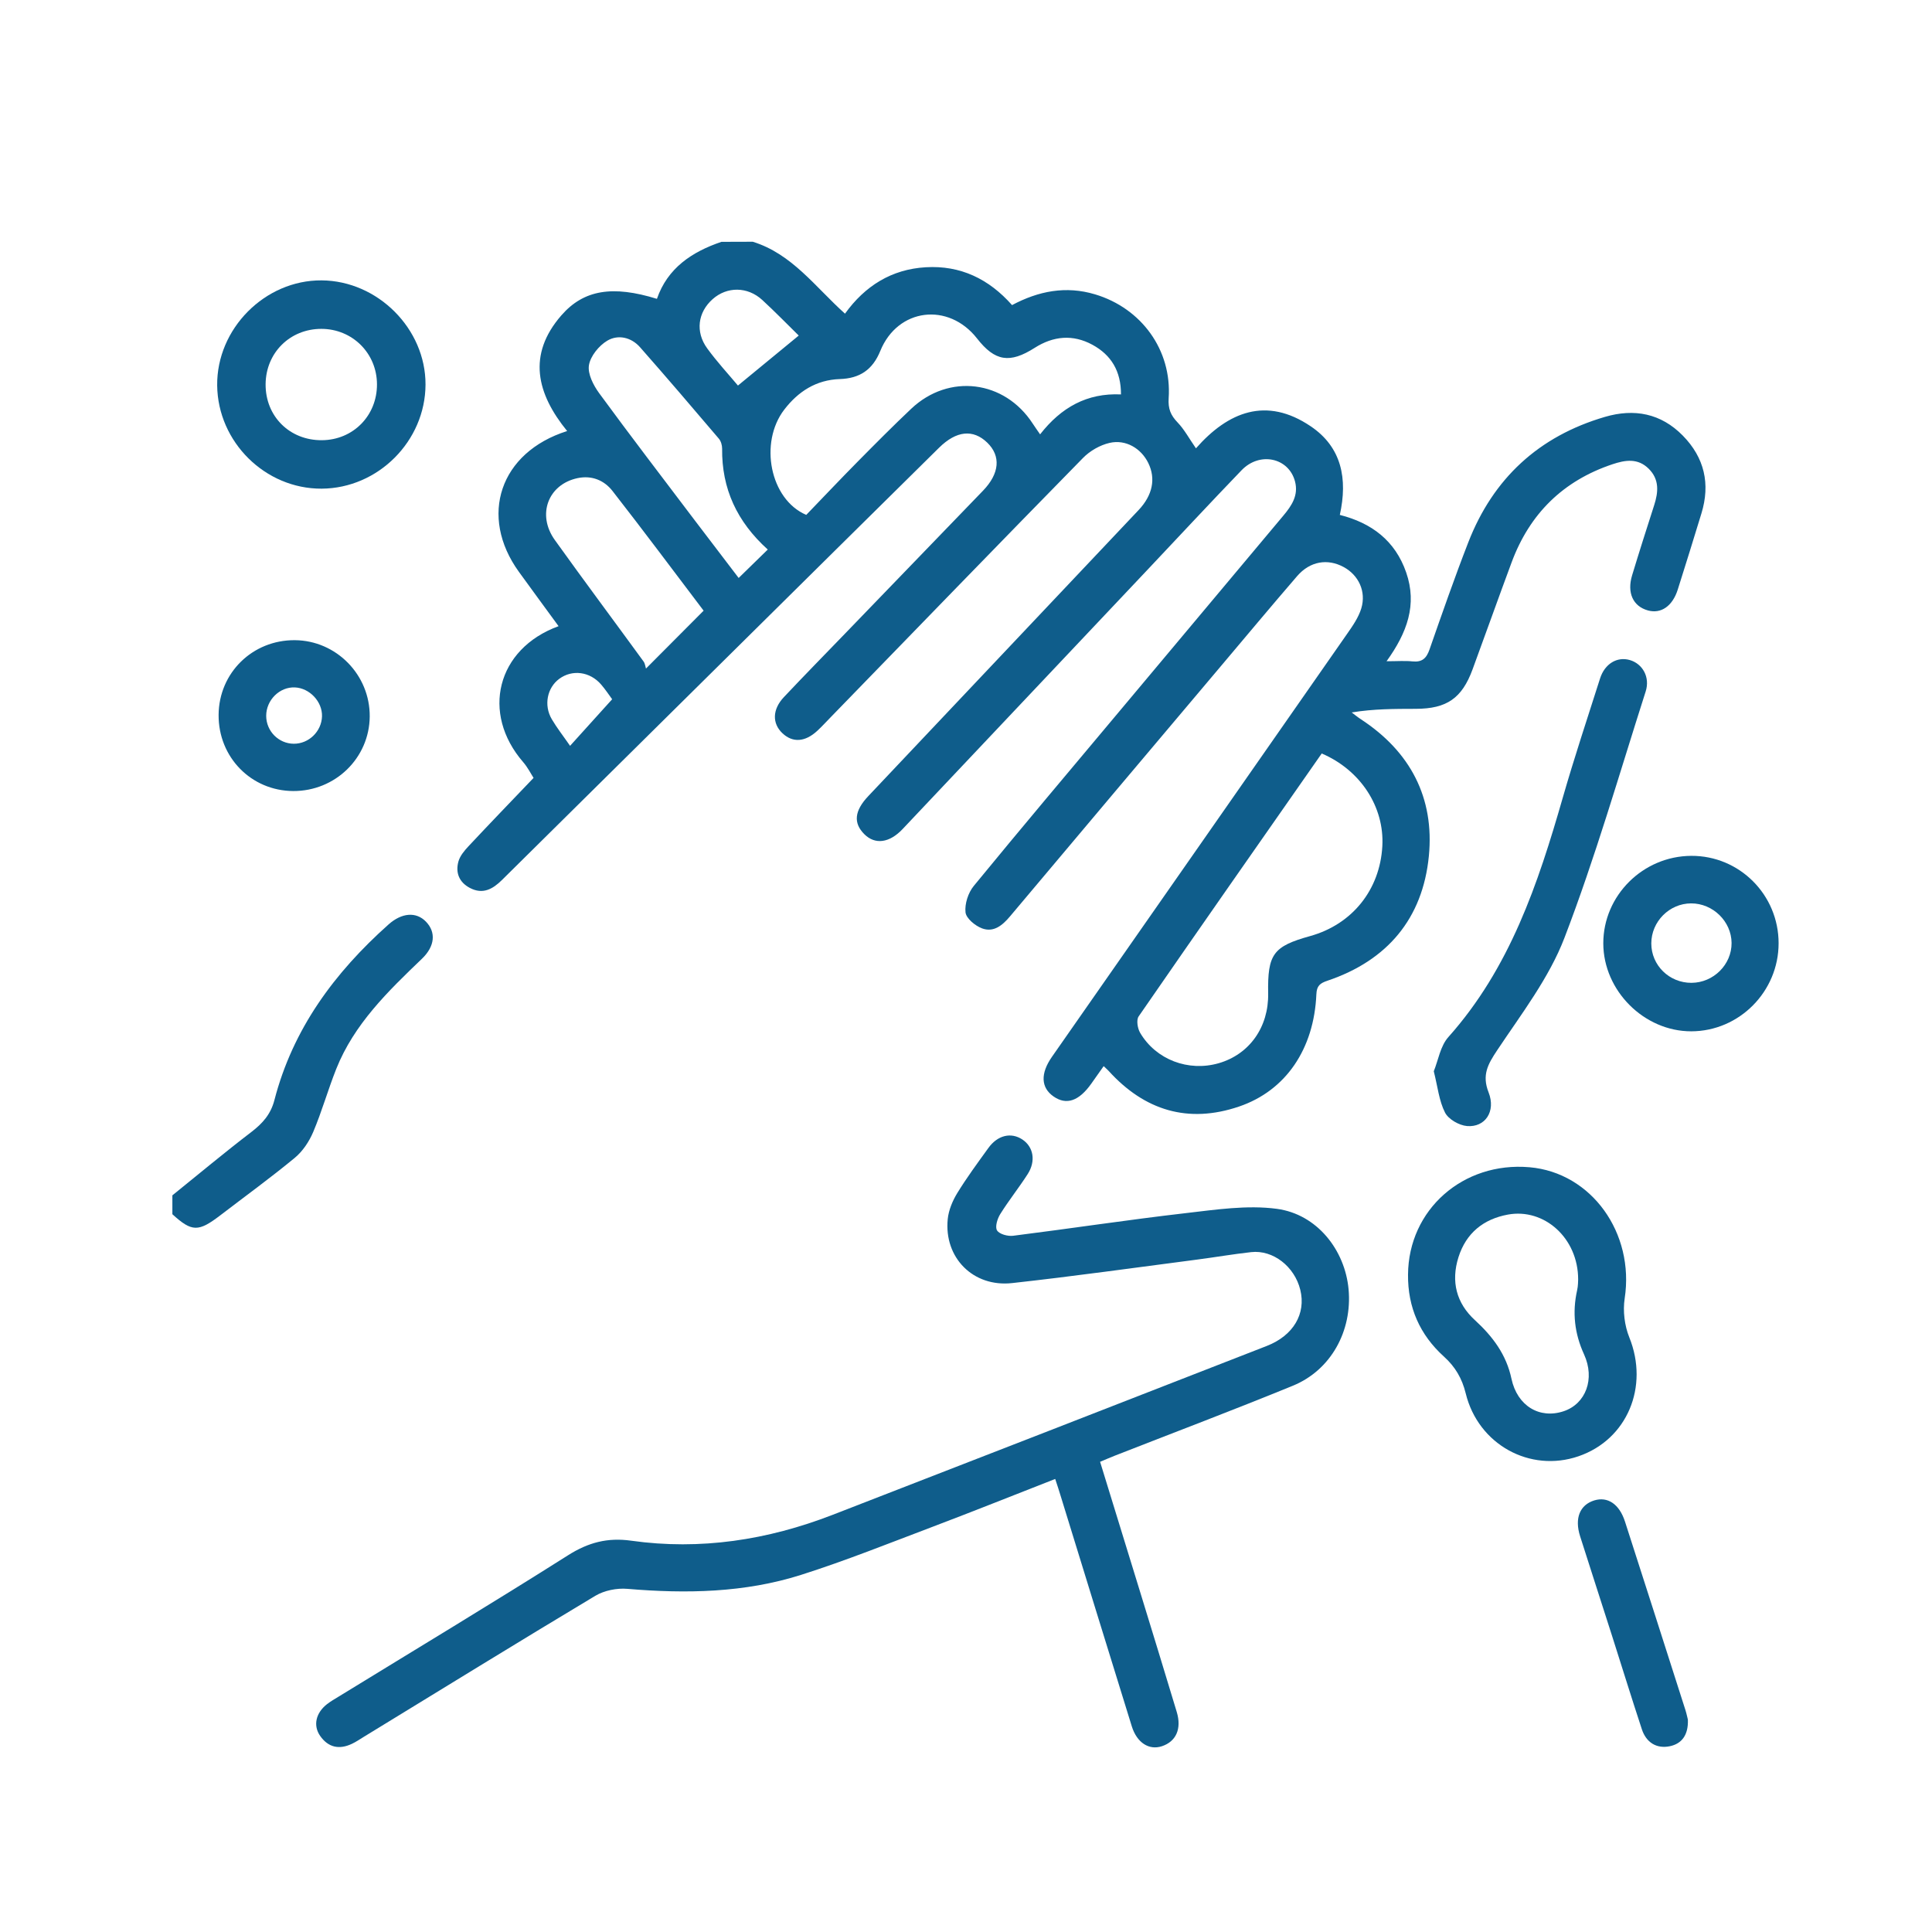
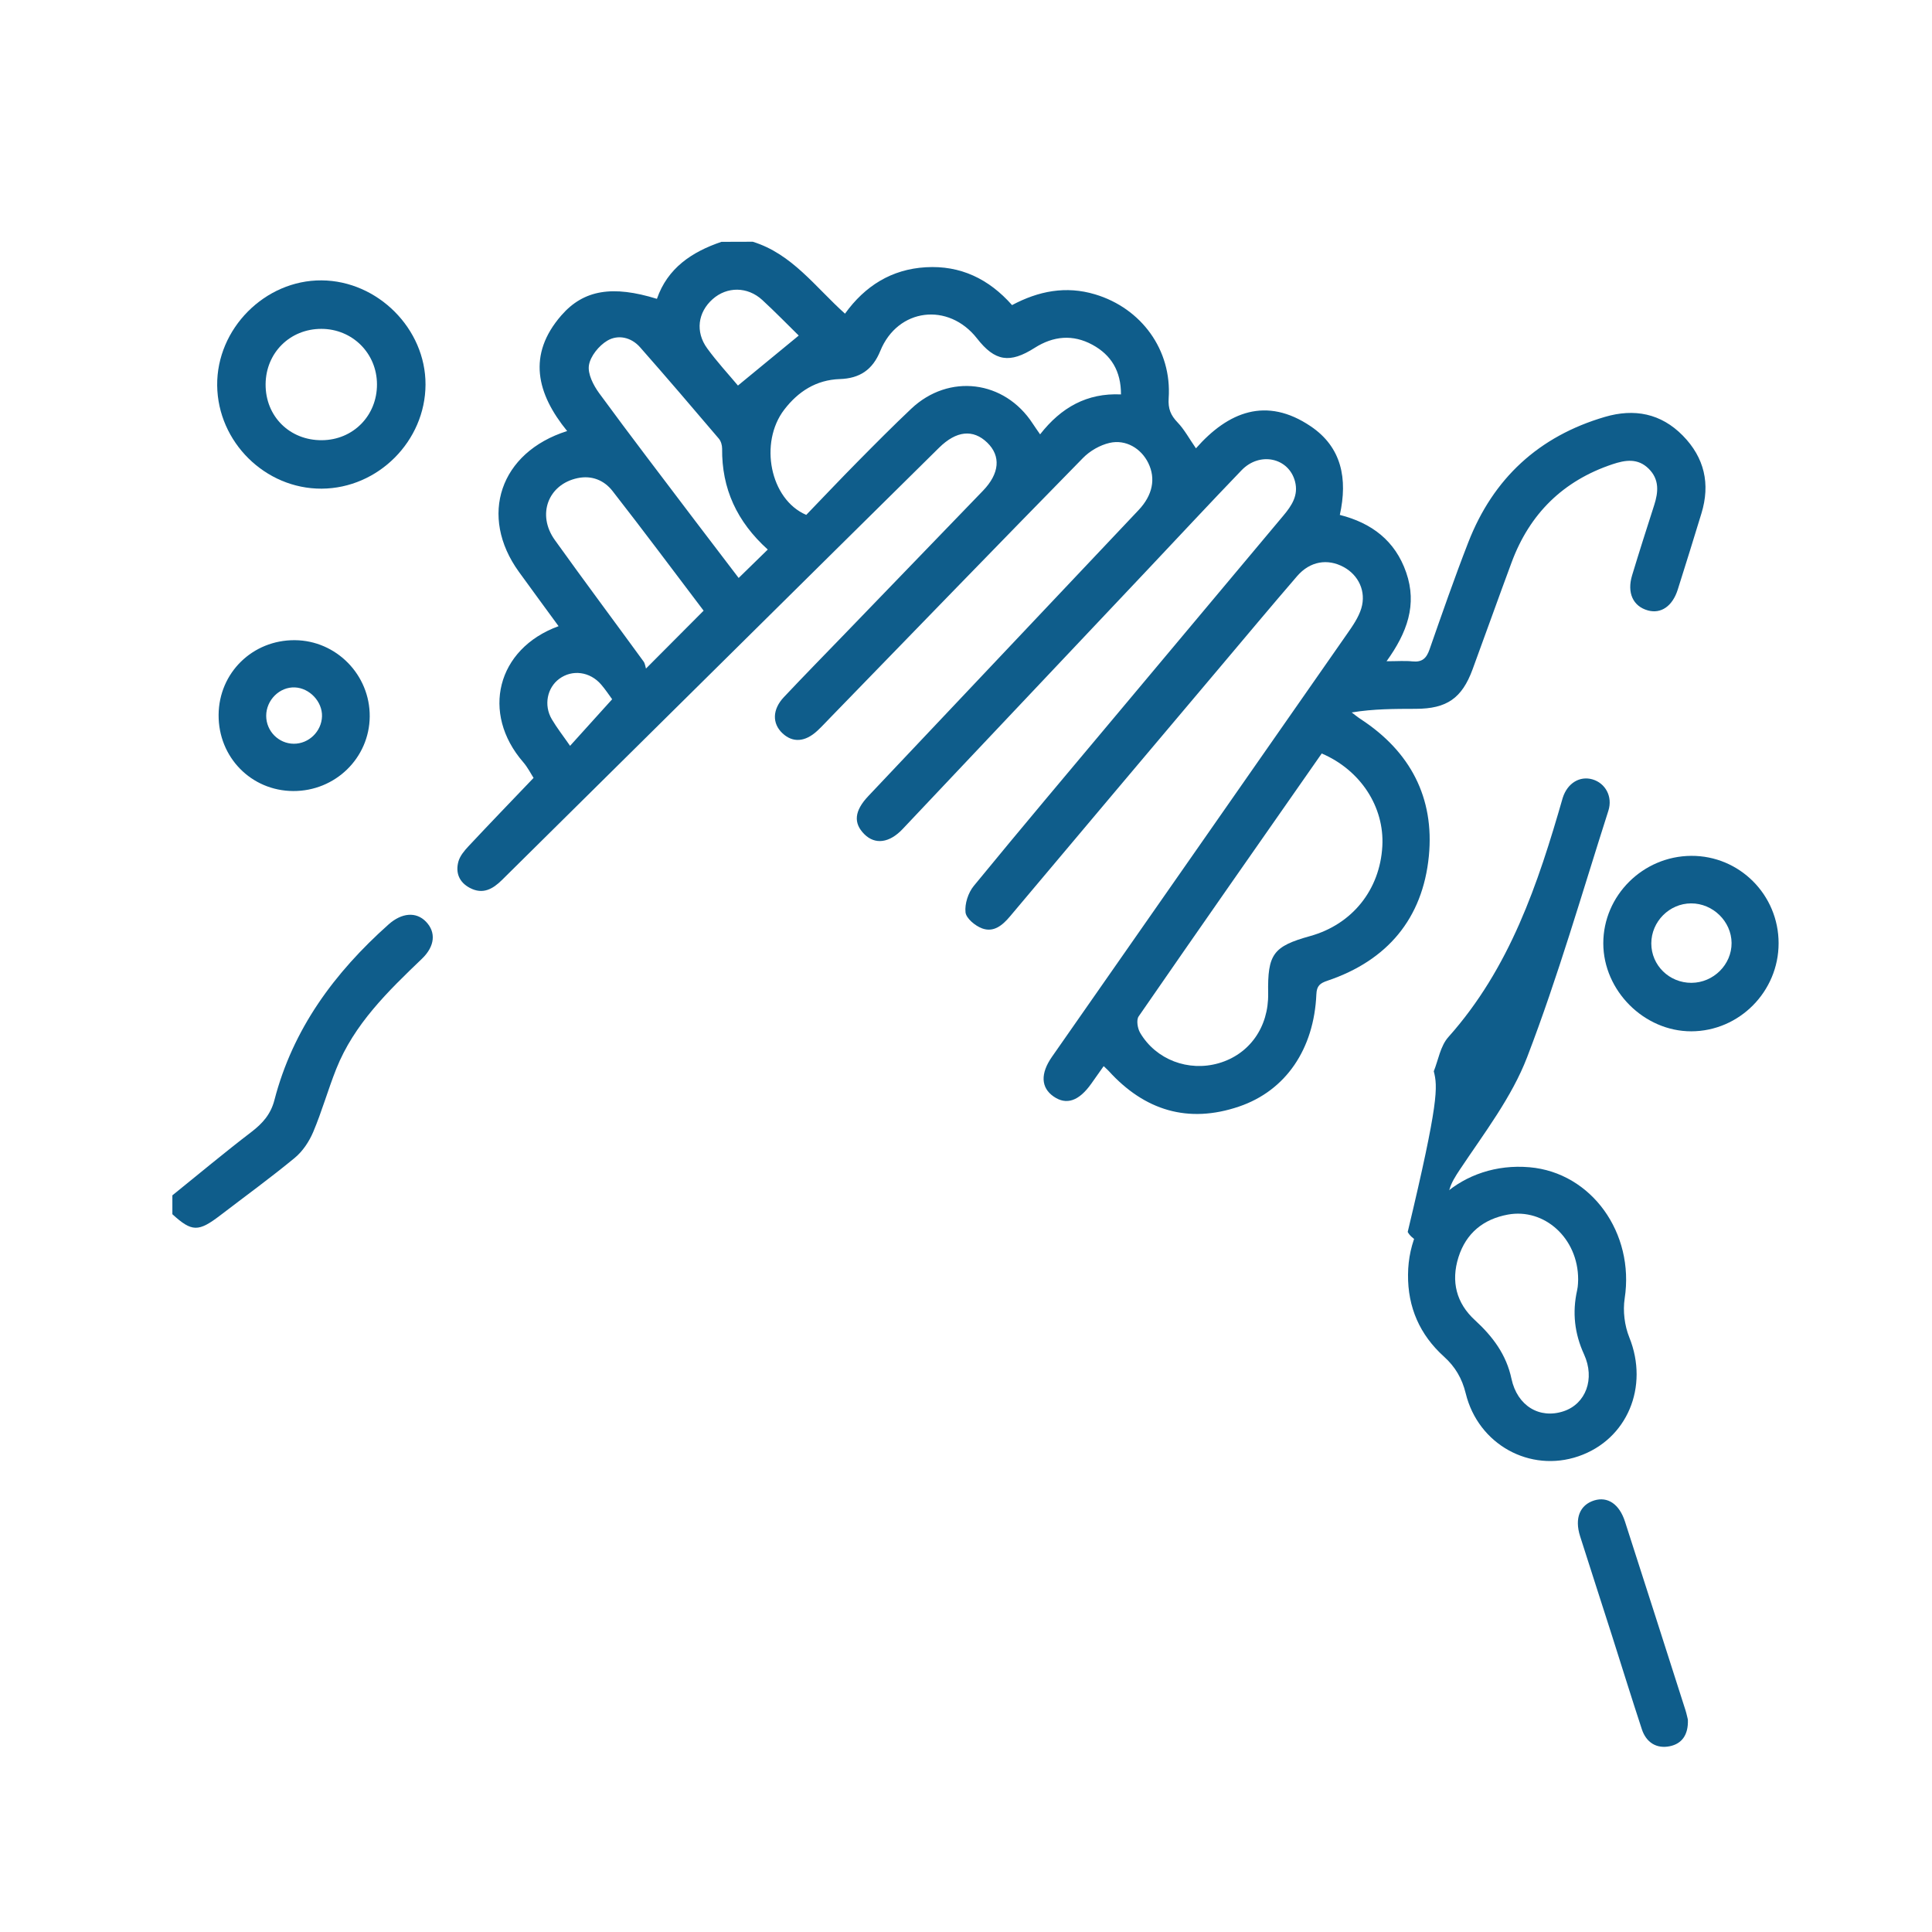
<svg xmlns="http://www.w3.org/2000/svg" version="1.1" id="Layer_1" x="0px" y="0px" viewBox="0 0 73 73" style="enable-background:new 0 0 73 73;" xml:space="preserve">
  <style type="text/css">
		.st0{fill:#0f5d8b;}
</style>
  <g id="ks2iy4.tif_1_">
    <g>
      <path class="st0" d="M28.443,9.134c1.486,0.46,2.361,1.71,3.485,2.718c0.755-1.049,1.758-1.678,3.052-1.754    c1.309-0.077,2.382,0.438,3.26,1.43c0.999-0.532,2.034-0.737,3.137-0.406c1.753,0.525,2.904,2.105,2.781,3.923    c-0.027,0.402,0.077,0.646,0.338,0.918c0.255,0.266,0.434,0.604,0.693,0.977c1.216-1.381,2.657-1.967,4.337-0.832    c1.17,0.79,1.401,1.979,1.099,3.348c1.2,0.304,2.091,0.971,2.508,2.176c0.421,1.215,0.037,2.272-0.742,3.353    c0.407,0,0.696-0.024,0.98,0.006c0.361,0.037,0.526-0.115,0.642-0.447c0.474-1.357,0.946-2.715,1.467-4.054    c0.941-2.417,2.667-4.007,5.162-4.738c1.109-0.325,2.116-0.134,2.942,0.707c0.818,0.833,1.047,1.825,0.703,2.944    c-0.295,0.96-0.589,1.92-0.894,2.877c-0.201,0.629-0.635,0.922-1.128,0.785c-0.56-0.156-0.797-0.663-0.596-1.327    c0.268-0.886,0.55-1.767,0.833-2.648c0.16-0.496,0.202-0.972-0.204-1.377c-0.412-0.41-0.888-0.334-1.378-0.169    c-1.861,0.624-3.121,1.869-3.802,3.7c-0.501,1.348-0.982,2.703-1.479,4.053c-0.402,1.09-0.976,1.484-2.144,1.486    c-0.797,0.002-1.593,0-2.421,0.137c0.115,0.086,0.225,0.178,0.345,0.256c1.869,1.222,2.786,2.967,2.57,5.172    c-0.232,2.36-1.57,3.945-3.828,4.707c-0.288,0.097-0.408,0.194-0.422,0.513c-0.089,2.066-1.151,3.642-2.926,4.244    c-1.923,0.652-3.568,0.147-4.923-1.348c-0.039-0.043-0.085-0.081-0.188-0.18c-0.161,0.227-0.314,0.444-0.467,0.661    c-0.468,0.661-0.941,0.822-1.425,0.486c-0.479-0.332-0.506-0.864-0.061-1.501c3.716-5.324,7.434-10.646,11.146-15.972    c0.212-0.304,0.437-0.625,0.542-0.972c0.192-0.64-0.106-1.255-0.664-1.559c-0.61-0.332-1.274-0.222-1.76,0.34    c-0.98,1.136-1.941,2.288-2.909,3.435c-2.648,3.139-5.297,6.276-7.939,9.421c-0.288,0.343-0.62,0.619-1.06,0.455    c-0.259-0.097-0.598-0.377-0.623-0.605c-0.035-0.321,0.101-0.741,0.312-0.998c1.802-2.199,3.636-4.37,5.462-6.55    c2.079-2.482,4.157-4.965,6.238-7.445c0.314-0.375,0.574-0.765,0.439-1.285c-0.234-0.899-1.331-1.142-2.019-0.428    c-1.191,1.237-2.36,2.495-3.539,3.744c-3.09,3.273-6.179,6.545-9.271,9.816c-0.499,0.528-1.04,0.595-1.442,0.196    c-0.427-0.424-0.38-0.886,0.149-1.445c3.403-3.601,6.807-7.201,10.209-10.803c0.533-0.564,0.658-1.189,0.367-1.782    c-0.269-0.548-0.847-0.9-1.463-0.758c-0.36,0.083-0.74,0.3-1,0.566c-3.193,3.257-6.365,6.534-9.543,9.806    c-0.165,0.17-0.326,0.345-0.499,0.506c-0.463,0.428-0.93,0.458-1.318,0.092c-0.391-0.368-0.384-0.898,0.054-1.363    c0.758-0.805,1.532-1.594,2.3-2.389c1.741-1.804,3.482-3.609,5.225-5.412c0.625-0.647,0.685-1.309,0.159-1.817    c-0.531-0.513-1.163-0.454-1.82,0.194c-2.587,2.552-5.169,5.109-7.753,7.665c-2.921,2.889-5.842,5.777-8.761,8.667    c-0.349,0.345-0.724,0.558-1.214,0.3c-0.406-0.214-0.548-0.576-0.433-0.996c0.058-0.212,0.224-0.41,0.38-0.577    c0.795-0.85,1.603-1.687,2.46-2.584c-0.098-0.151-0.22-0.397-0.394-0.598c-1.597-1.843-1.004-4.281,1.339-5.135    c-0.505-0.691-1.005-1.37-1.499-2.053c-1.523-2.106-0.725-4.515,1.823-5.32c-1.149-1.409-1.518-2.881-0.217-4.373    c0.845-0.969,1.94-1.139,3.609-0.622c0.4-1.159,1.318-1.776,2.438-2.154C27.653,9.134,28.048,9.134,28.443,9.134z M49.941,28.47    c-2.308,3.305-4.624,6.612-6.918,9.935c-0.093,0.135-0.041,0.455,0.058,0.622c0.6,1.017,1.827,1.476,2.968,1.146    c1.161-0.335,1.89-1.364,1.868-2.635c-0.025-1.488,0.188-1.78,1.587-2.169c1.588-0.442,2.636-1.746,2.727-3.395    C52.313,30.493,51.411,29.099,49.941,28.47z M42.356,14.903c0.002-0.884-0.372-1.491-1.079-1.876    c-0.739-0.402-1.475-0.333-2.183,0.117c-0.944,0.601-1.502,0.508-2.175-0.353c-1.081-1.383-2.998-1.151-3.657,0.468    c-0.292,0.718-0.78,1.039-1.53,1.064c-0.889,0.03-1.571,0.466-2.1,1.156c-0.954,1.244-0.542,3.389,0.832,3.976    c0.632-0.655,1.282-1.343,1.947-2.016c0.665-0.673,1.333-1.346,2.021-1.996c1.422-1.342,3.524-1.078,4.589,0.562    c0.079,0.122,0.165,0.241,0.279,0.407C40.094,15.395,41.073,14.843,42.356,14.903z M29.01,20.764    c-1.17-1.056-1.741-2.305-1.725-3.814c0.001-0.126-0.044-0.282-0.124-0.376c-0.984-1.158-1.972-2.313-2.976-3.453    c-0.335-0.381-0.834-0.49-1.24-0.248c-0.315,0.188-0.636,0.582-0.692,0.927c-0.053,0.326,0.168,0.758,0.387,1.057    c1.189,1.624,2.415,3.221,3.629,4.827c0.542,0.716,1.088,1.429,1.641,2.154C28.29,21.467,28.626,21.139,29.01,20.764z     M26.586,23.074c-1.147-1.513-2.278-3.031-3.443-4.523c-0.315-0.404-0.783-0.598-1.32-0.485c-1.112,0.236-1.547,1.379-0.859,2.338    c1.103,1.54,2.237,3.058,3.353,4.59c0.057,0.078,0.066,0.19,0.091,0.267C25.198,24.468,25.864,23.799,26.586,23.074z     M27.883,14.568c0.799-0.657,1.535-1.262,2.297-1.889c-0.42-0.412-0.886-0.891-1.376-1.343c-0.559-0.514-1.335-0.515-1.878-0.032    c-0.558,0.496-0.661,1.233-0.204,1.86C27.09,13.67,27.519,14.133,27.883,14.568z M23.13,26.421    c-0.111-0.15-0.251-0.365-0.417-0.557c-0.422-0.49-1.09-0.576-1.58-0.216c-0.459,0.336-0.595,0.999-0.284,1.527    c0.194,0.33,0.433,0.633,0.691,1.006C22.088,27.574,22.586,27.023,23.13,26.421z" />
      <path class="st0" d="M6.513,45.166c0.993-0.801,1.973-1.621,2.986-2.395c0.424-0.324,0.732-0.672,0.869-1.202    c0.696-2.691,2.27-4.818,4.313-6.639c0.496-0.442,1.042-0.492,1.416-0.103c0.383,0.399,0.338,0.926-0.153,1.398    c-1.284,1.231-2.564,2.468-3.24,4.166c-0.312,0.785-0.541,1.603-0.87,2.381c-0.153,0.362-0.397,0.729-0.697,0.977    c-0.911,0.753-1.87,1.448-2.809,2.168c-0.834,0.639-1.077,0.635-1.815-0.038C6.513,45.64,6.513,45.403,6.513,45.166z" />
-       <path class="st0" d="M39.871,55.882c-1.573,0.615-3.087,1.221-4.612,1.799c-1.657,0.627-3.304,1.289-4.991,1.825    c-2.135,0.678-4.343,0.716-6.564,0.528c-0.397-0.034-0.872,0.061-1.21,0.263c-2.927,1.754-5.831,3.546-8.743,5.326    c-0.151,0.093-0.299,0.194-0.459,0.269c-0.476,0.224-0.889,0.137-1.195-0.301c-0.272-0.39-0.167-0.864,0.255-1.197    c0.139-0.109,0.295-0.197,0.446-0.29c2.892-1.775,5.799-3.524,8.666-5.339c0.764-0.484,1.492-0.676,2.386-0.55    c2.616,0.368,5.153-0.026,7.604-0.975c5.474-2.12,10.942-4.253,16.411-6.384c1.003-0.391,1.489-1.215,1.266-2.121    c-0.216-0.879-1.028-1.516-1.855-1.424c-0.685,0.076-1.366,0.194-2.05,0.283c-2.327,0.302-4.652,0.63-6.984,0.887    c-1.473,0.163-2.579-0.964-2.432-2.418c0.034-0.338,0.181-0.689,0.36-0.982c0.36-0.588,0.772-1.145,1.176-1.705    c0.349-0.484,0.855-0.603,1.282-0.322c0.42,0.277,0.521,0.813,0.203,1.309c-0.33,0.515-0.715,0.994-1.038,1.513    c-0.109,0.174-0.203,0.486-0.119,0.616c0.091,0.143,0.407,0.226,0.607,0.201c2.171-0.273,4.336-0.603,6.51-0.854    c1.146-0.132,2.329-0.314,3.453-0.164c1.519,0.203,2.577,1.557,2.712,3.043c0.142,1.574-0.668,3.052-2.103,3.64    c-2.223,0.911-4.472,1.76-6.709,2.636c-0.18,0.07-0.356,0.148-0.577,0.24c0.513,1.669,1.017,3.301,1.518,4.934    c0.462,1.506,0.925,3.012,1.379,4.52c0.191,0.635-0.026,1.116-0.563,1.293c-0.483,0.159-0.942-0.129-1.136-0.751    c-0.905-2.915-1.801-5.832-2.701-8.748C40.013,56.311,39.956,56.144,39.871,55.882z" />
      <path class="st0" d="M53.202,48.162c0.015-2.453,2.078-4.277,4.592-4.058c2.343,0.204,3.973,2.489,3.594,4.957    c-0.073,0.474-0.005,1.027,0.175,1.472c0.751,1.862-0.076,3.859-1.921,4.492c-1.832,0.628-3.787-0.442-4.26-2.376    c-0.139-0.567-0.396-1.005-0.822-1.39C53.648,50.436,53.19,49.398,53.202,48.162z M59.63,48.347    c0.003-1.564-1.281-2.707-2.656-2.454c-0.922,0.17-1.578,0.697-1.867,1.612c-0.289,0.916-0.078,1.735,0.621,2.375    c0.674,0.618,1.188,1.301,1.382,2.215c0.218,1.023,1.057,1.531,1.969,1.229c0.841-0.279,1.197-1.224,0.773-2.151    c-0.359-0.785-0.449-1.582-0.261-2.42C59.63,48.582,59.626,48.401,59.63,48.347z" />
      <path class="st0" d="M12.154,18.464c-2.131,0.011-3.925-1.761-3.948-3.901c-0.022-2.145,1.806-3.984,3.946-3.969    c2.122,0.015,3.934,1.831,3.926,3.938C16.071,16.665,14.287,18.452,12.154,18.464z M12.142,12.426    c-1.185,0-2.096,0.903-2.106,2.089c-0.01,1.214,0.908,2.128,2.128,2.118c1.179-0.009,2.084-0.927,2.08-2.111    C14.242,13.35,13.316,12.427,12.142,12.426z" />
-       <path class="st0" d="M54.175,40.477c0.168-0.412,0.247-0.952,0.551-1.292c2.321-2.6,3.386-5.782,4.321-9.039    c0.435-1.513,0.932-3.009,1.41-4.509c0.178-0.559,0.647-0.837,1.126-0.697c0.482,0.141,0.771,0.646,0.598,1.187    c-0.996,3.112-1.899,6.261-3.068,9.307c-0.582,1.518-1.624,2.871-2.539,4.244c-0.354,0.531-0.588,0.937-0.328,1.598    c0.283,0.72-0.132,1.329-0.816,1.271c-0.298-0.025-0.701-0.256-0.83-0.508C54.374,41.596,54.323,41.064,54.175,40.477z" />
+       <path class="st0" d="M54.175,40.477c0.168-0.412,0.247-0.952,0.551-1.292c2.321-2.6,3.386-5.782,4.321-9.039    c0.178-0.559,0.647-0.837,1.126-0.697c0.482,0.141,0.771,0.646,0.598,1.187    c-0.996,3.112-1.899,6.261-3.068,9.307c-0.582,1.518-1.624,2.871-2.539,4.244c-0.354,0.531-0.588,0.937-0.328,1.598    c0.283,0.72-0.132,1.329-0.816,1.271c-0.298-0.025-0.701-0.256-0.83-0.508C54.374,41.596,54.323,41.064,54.175,40.477z" />
      <path class="st0" d="M67.204,35.642c-0.001,1.825-1.487,3.322-3.299,3.326c-1.783,0.003-3.323-1.536-3.325-3.324    c-0.001-1.805,1.497-3.296,3.323-3.306C65.725,32.328,67.205,33.809,67.204,35.642z M63.914,37.136    c0.83-0.005,1.519-0.691,1.513-1.507c-0.006-0.814-0.706-1.498-1.53-1.495c-0.821,0.003-1.502,0.688-1.503,1.512    C62.393,36.474,63.074,37.141,63.914,37.136z" />
      <path class="st0" d="M11.077,29.889C9.49,29.88,8.248,28.611,8.26,27.01c0.012-1.588,1.281-2.832,2.88-2.821    c1.567,0.011,2.843,1.312,2.83,2.885C13.956,28.643,12.666,29.897,11.077,29.889z M11.098,28.102    c0.568,0.005,1.052-0.464,1.069-1.036c0.016-0.551-0.466-1.067-1.022-1.092c-0.578-0.027-1.087,0.476-1.087,1.074    C10.059,27.625,10.525,28.097,11.098,28.102z" />
      <path class="st0" d="M63.776,64.976c0.023,0.593-0.244,0.915-0.684,1.005c-0.502,0.103-0.892-0.144-1.055-0.641    c-0.387-1.175-0.752-2.357-1.128-3.536c-0.401-1.253-0.807-2.505-1.206-3.759c-0.215-0.677-0.01-1.183,0.535-1.352    c0.507-0.156,0.948,0.137,1.162,0.801c0.766,2.374,1.525,4.749,2.285,7.125C63.732,64.769,63.762,64.923,63.776,64.976z" />
    </g>
  </g>
</svg>